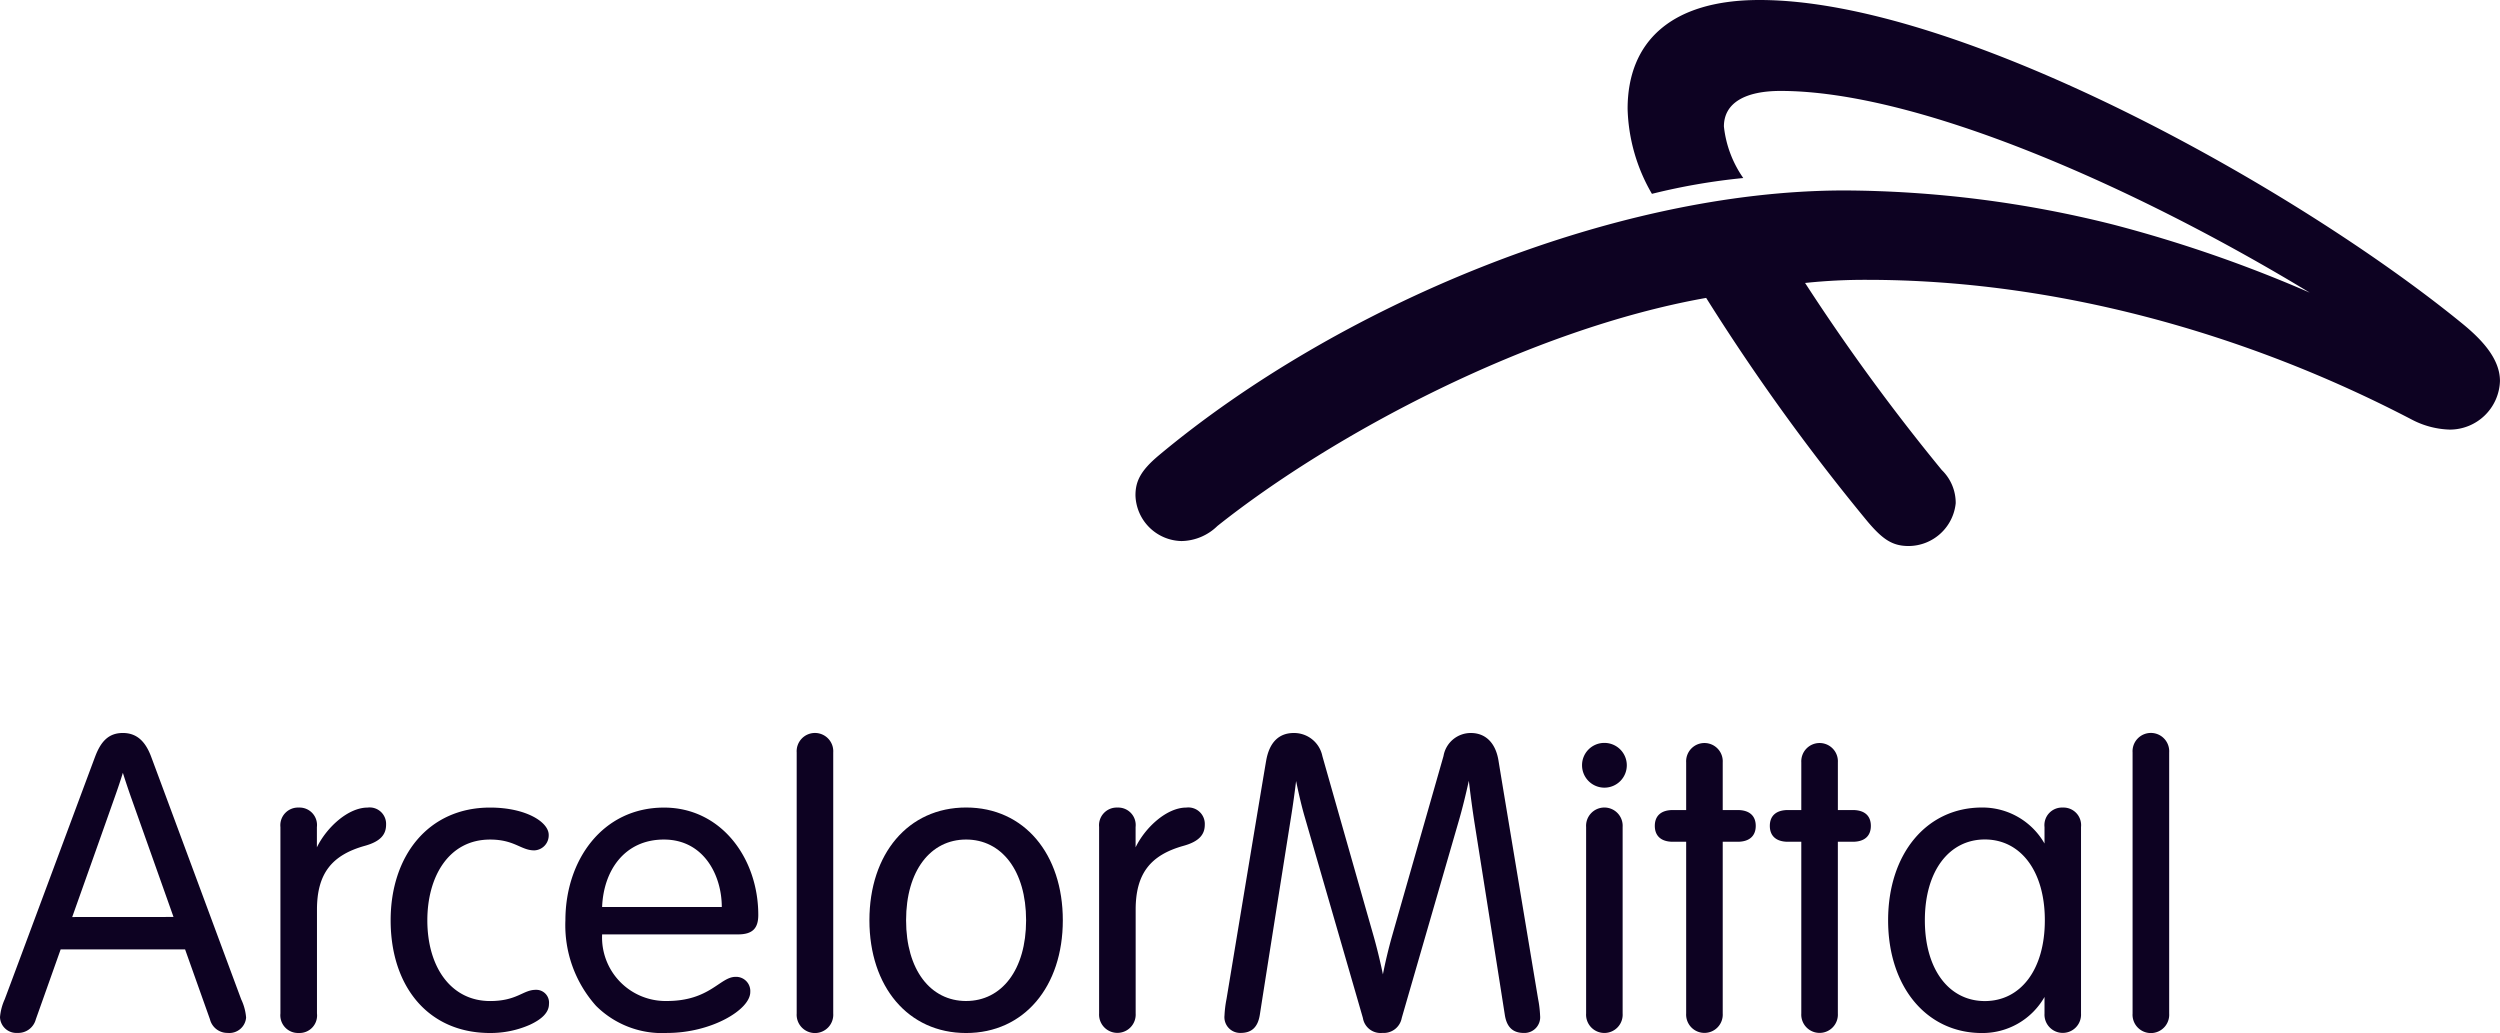
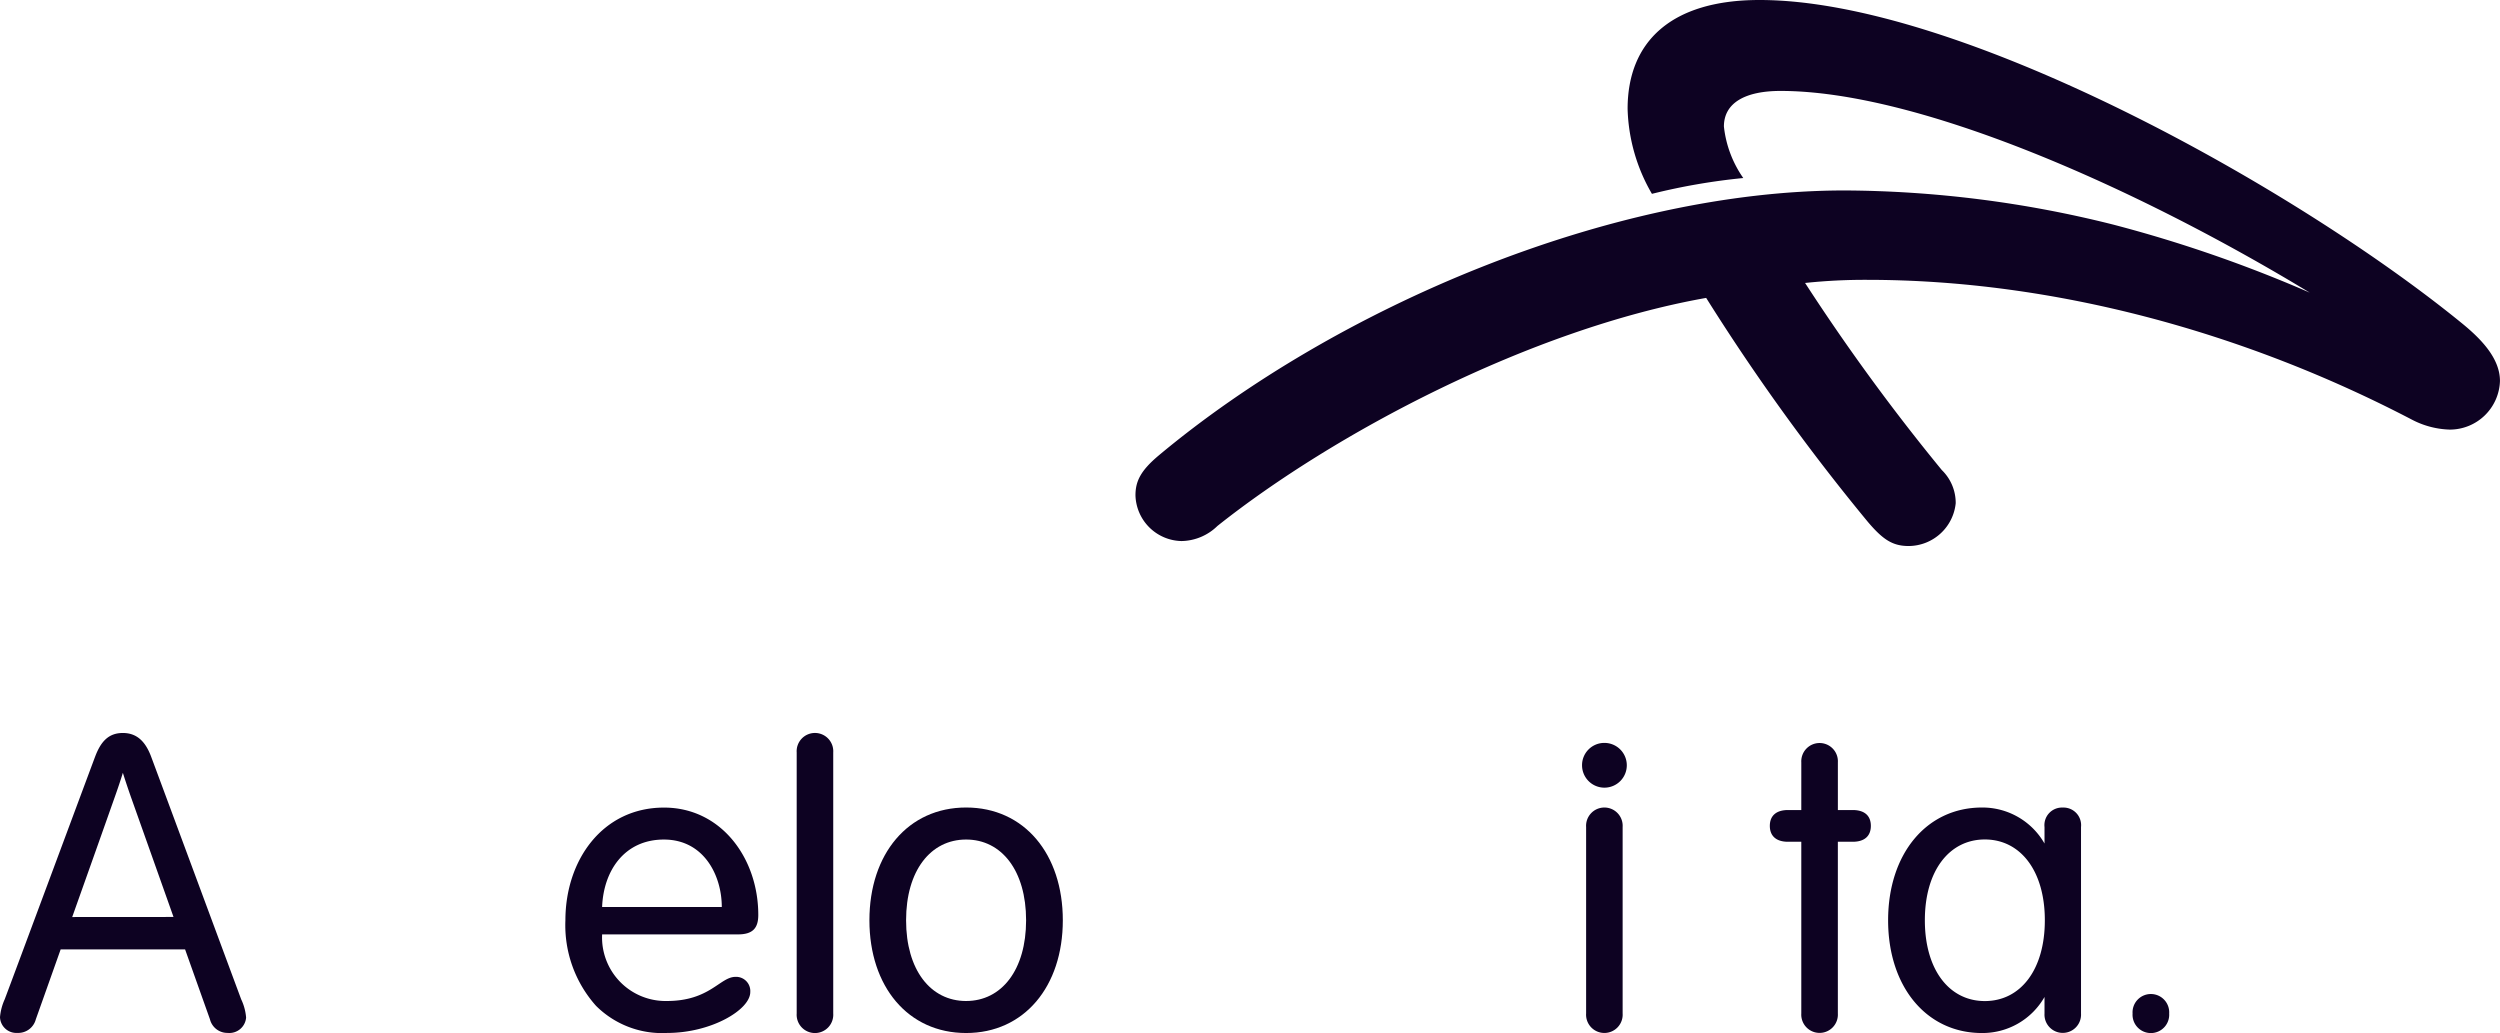
<svg xmlns="http://www.w3.org/2000/svg" width="193.605" height="80" viewBox="0 0 193.605 80">
  <g id="arcelormittal" transform="translate(-2362 -2280.484)">
    <path id="Path_5117" data-name="Path 5117" d="M162.313,33.269a6.719,6.719,0,0,1-2.875-.74c-13.05-6.824-27.86-10.858-42.237-10.858a44.1,44.1,0,0,0-4.817.242A160.661,160.661,0,0,0,122.971,36.4a3.549,3.549,0,0,1,1.078,2.573,3.686,3.686,0,0,1-3.638,3.312c-1.254,0-2-.5-3.161-1.864a164.779,164.779,0,0,1-12.526-17.351C91.077,25.491,75.862,33.585,66.873,40.733A4.07,4.07,0,0,1,64.1,41.9a3.642,3.642,0,0,1-3.572-3.54c0-1.09.4-1.912,1.8-3.088,13.721-11.466,35.031-20.523,53.129-20.523a86.771,86.771,0,0,1,20.786,2.643,103.574,103.574,0,0,1,15.226,5.272C138.015,14.5,121.149,7.042,110.484,7.042c-2.721,0-4.386.915-4.386,2.754a8.56,8.56,0,0,0,1.5,3.991,49,49,0,0,0-7.074,1.224A13.758,13.758,0,0,1,98.64,8.435C98.64,3.213,102.027,0,108.852,0c15.46,0,41.439,14.467,54.4,25.036,1.485,1.211,2.945,2.711,2.945,4.47A3.886,3.886,0,0,1,162.313,33.269Z" transform="translate(2389.405 2280.484)" fill="#0d0222" />
-     <path id="Path_5118" data-name="Path 5118" d="M14.948,44.558a1.37,1.37,0,0,1,1.425-1.509,1.351,1.351,0,0,1,1.4,1.509v1.57c.754-1.548,2.421-3.079,3.924-3.079a1.273,1.273,0,0,1,1.434,1.325c0,.736-.4,1.292-1.645,1.637-2.577.721-3.707,2.169-3.707,4.947v8.037a1.357,1.357,0,0,1-1.406,1.51,1.371,1.371,0,0,1-1.425-1.51Z" transform="translate(2368.768 2299.975)" fill="#0d0222" />
-     <path id="Path_5119" data-name="Path 5119" d="M58.591,44.558a1.369,1.369,0,0,1,1.425-1.509,1.354,1.354,0,0,1,1.4,1.509v1.57c.75-1.548,2.417-3.079,3.922-3.079a1.275,1.275,0,0,1,1.436,1.325c0,.736-.405,1.292-1.646,1.637-2.579.721-3.707,2.169-3.707,4.947v8.037a1.418,1.418,0,1,1-2.831,0V44.558Z" transform="translate(2388.527 2299.975)" fill="#0d0222" />
-     <path id="Path_5120" data-name="Path 5120" d="M28.525,43.049c2.764,0,4.54,1.115,4.54,2.115a1.162,1.162,0,0,1-1.117,1.2c-1.035,0-1.523-.838-3.424-.838-3.21,0-4.858,2.883-4.858,6.252,0,3.65,1.854,6.253,4.858,6.253,2.092,0,2.551-.868,3.535-.868a.99.99,0,0,1,1.026,1.1c0,.642-.528,1.166-1.482,1.608a7.551,7.551,0,0,1-3.079.636c-4.811,0-7.7-3.628-7.7-8.727C20.825,46.784,23.74,43.049,28.525,43.049Z" transform="translate(2371.428 2299.975)" fill="#0d0222" />
    <path id="Path_5121" data-name="Path 5121" d="M32.983,52.868A4.92,4.92,0,0,0,38,58.029c3.325,0,4.11-1.869,5.311-1.869a1.1,1.1,0,0,1,1.145,1.174c0,1.38-3.034,3.17-6.431,3.17a7.24,7.24,0,0,1-5.514-2.1,9.369,9.369,0,0,1-2.372-6.623c0-4.663,2.877-8.73,7.637-8.73,4.429,0,7.3,3.926,7.3,8.311,0,.994-.4,1.509-1.564,1.509H32.983Zm9.267-2.118c0-2.439-1.383-5.224-4.483-5.224-3.046,0-4.677,2.4-4.785,5.224Z" transform="translate(2375.647 2299.974)" fill="#0d0222" />
    <path id="Path_5122" data-name="Path 5122" d="M45.3,60.8a1.418,1.418,0,1,1-2.83,0V40.581a1.418,1.418,0,1,1,2.83,0Z" transform="translate(2381.227 2298.175)" fill="#0d0222" />
    <path id="Path_5123" data-name="Path 5123" d="M53.835,60.51c-4.5,0-7.489-3.6-7.489-8.731s2.988-8.733,7.489-8.733,7.489,3.6,7.489,8.733S58.329,60.51,53.835,60.51Zm0-2.48c2.754,0,4.645-2.414,4.645-6.251s-1.891-6.253-4.645-6.253-4.649,2.412-4.649,6.253S51.076,58.031,53.835,58.031Z" transform="translate(2382.983 2299.973)" fill="#0d0222" />
-     <path id="Path_5124" data-name="Path 5124" d="M83.376,46.026C81.8,51.468,79.21,60.411,79,61.149A1.416,1.416,0,0,1,77.5,62.3a1.382,1.382,0,0,1-1.507-1.155c-.218-.766-2.935-10.139-4.491-15.524-.263-.889-.5-1.939-.682-2.828-.107.869-.246,1.887-.4,2.838-.808,5.088-2.061,13.021-2.409,15.26-.154.986-.654,1.409-1.475,1.409a1.219,1.219,0,0,1-1.262-1.347,8.666,8.666,0,0,1,.158-1.284S68.27,42.535,68.5,41.224c.242-1.4.966-2.15,2.141-2.15a2.234,2.234,0,0,1,2.212,1.784c.205.725,2.493,8.775,3.946,13.863.269.939.537,2.045.744,3.044.192-.98.444-2.035.705-2.953,1.449-5.083,3.782-13.228,3.987-13.954a2.141,2.141,0,0,1,2.121-1.784c1.1,0,1.913.726,2.139,2.15.209,1.313,3.066,18.448,3.066,18.448a8.426,8.426,0,0,1,.154,1.284,1.218,1.218,0,0,1-1.26,1.347c-.822,0-1.324-.424-1.473-1.409-.339-2.177-1.531-9.726-2.339-14.819-.164-1.04-.321-2.22-.446-3.3C83.986,43.718,83.716,44.875,83.376,46.026Z" transform="translate(2391.553 2298.175)" fill="#0d0222" />
    <path id="Path_5125" data-name="Path 5125" d="M86.061,39.6a1.733,1.733,0,1,1-1.727,1.733A1.724,1.724,0,0,1,86.061,39.6Zm1.416,6.513a1.417,1.417,0,1,0-2.828,0V60.554a1.417,1.417,0,1,0,2.828,0Z" transform="translate(2400.183 2298.416)" fill="#0d0222" />
-     <path id="Path_5126" data-name="Path 5126" d="M90.642,41.112a1.418,1.418,0,1,1,2.831,0V44.8h1.151c.925,0,1.406.455,1.406,1.226s-.481,1.231-1.406,1.231H93.473v13.3a1.418,1.418,0,1,1-2.831,0v-13.3H89.614c-.923,0-1.4-.461-1.4-1.231s.481-1.226,1.4-1.226h1.028Z" transform="translate(2401.938 2298.415)" fill="#0d0222" />
    <path id="Path_5127" data-name="Path 5127" d="M96.782,41.112a1.418,1.418,0,1,1,2.831,0V44.8h1.149c.931,0,1.406.455,1.406,1.226s-.475,1.231-1.406,1.231H99.612v13.3a1.418,1.418,0,1,1-2.831,0v-13.3H95.75c-.925,0-1.406-.461-1.406-1.231S94.825,44.8,95.75,44.8h1.031Z" transform="translate(2404.715 2298.415)" fill="#0d0222" />
    <path id="Path_5128" data-name="Path 5128" d="M18.678,59.7c-.593-1.593-6.117-16.5-6.976-18.8-.434-1.155-1.093-1.827-2.187-1.827-1.116,0-1.71.674-2.146,1.827C6.978,41.935.964,58.115.364,59.7A4.2,4.2,0,0,0,0,61.08,1.268,1.268,0,0,0,1.344,62.3a1.411,1.411,0,0,0,1.432-1.059c.144-.4.925-2.6,1.921-5.408h9.637c.942,2.65,1.7,4.779,1.924,5.408A1.39,1.39,0,0,0,17.633,62.3a1.3,1.3,0,0,0,1.426-1.189A4.028,4.028,0,0,0,18.678,59.7ZM5.592,53.326C6.765,50.028,8.048,46.418,8.9,44c.241-.673.452-1.31.615-1.843.179.574.4,1.231.612,1.837.859,2.418,2.139,6.02,3.31,9.326Z" transform="translate(2362 2298.175)" fill="#0d0222" />
-     <path id="Path_5129" data-name="Path 5129" d="M116.515,60.8a1.42,1.42,0,1,1-2.834,0V40.581a1.42,1.42,0,1,1,2.834,0Z" transform="translate(2413.47 2298.175)" fill="#0d0222" />
+     <path id="Path_5129" data-name="Path 5129" d="M116.515,60.8a1.42,1.42,0,1,1-2.834,0a1.42,1.42,0,1,1,2.834,0Z" transform="translate(2413.47 2298.175)" fill="#0d0222" />
    <path id="Path_5130" data-name="Path 5130" d="M114.172,43.05a1.36,1.36,0,0,0-1.411,1.509v1.275a5.533,5.533,0,0,0-4.842-2.788c-4.309,0-7.27,3.6-7.27,8.733s2.961,8.731,7.27,8.731a5.532,5.532,0,0,0,4.842-2.792V59a1.416,1.416,0,1,0,2.827,0V44.559A1.364,1.364,0,0,0,114.172,43.05Zm-6.033,14.984c-2.753,0-4.644-2.419-4.644-6.255s1.892-6.259,4.644-6.259,4.647,2.419,4.647,6.259S110.9,58.034,108.139,58.034Z" transform="translate(2407.57 2299.974)" fill="#0d0222" />
  </g>
</svg>